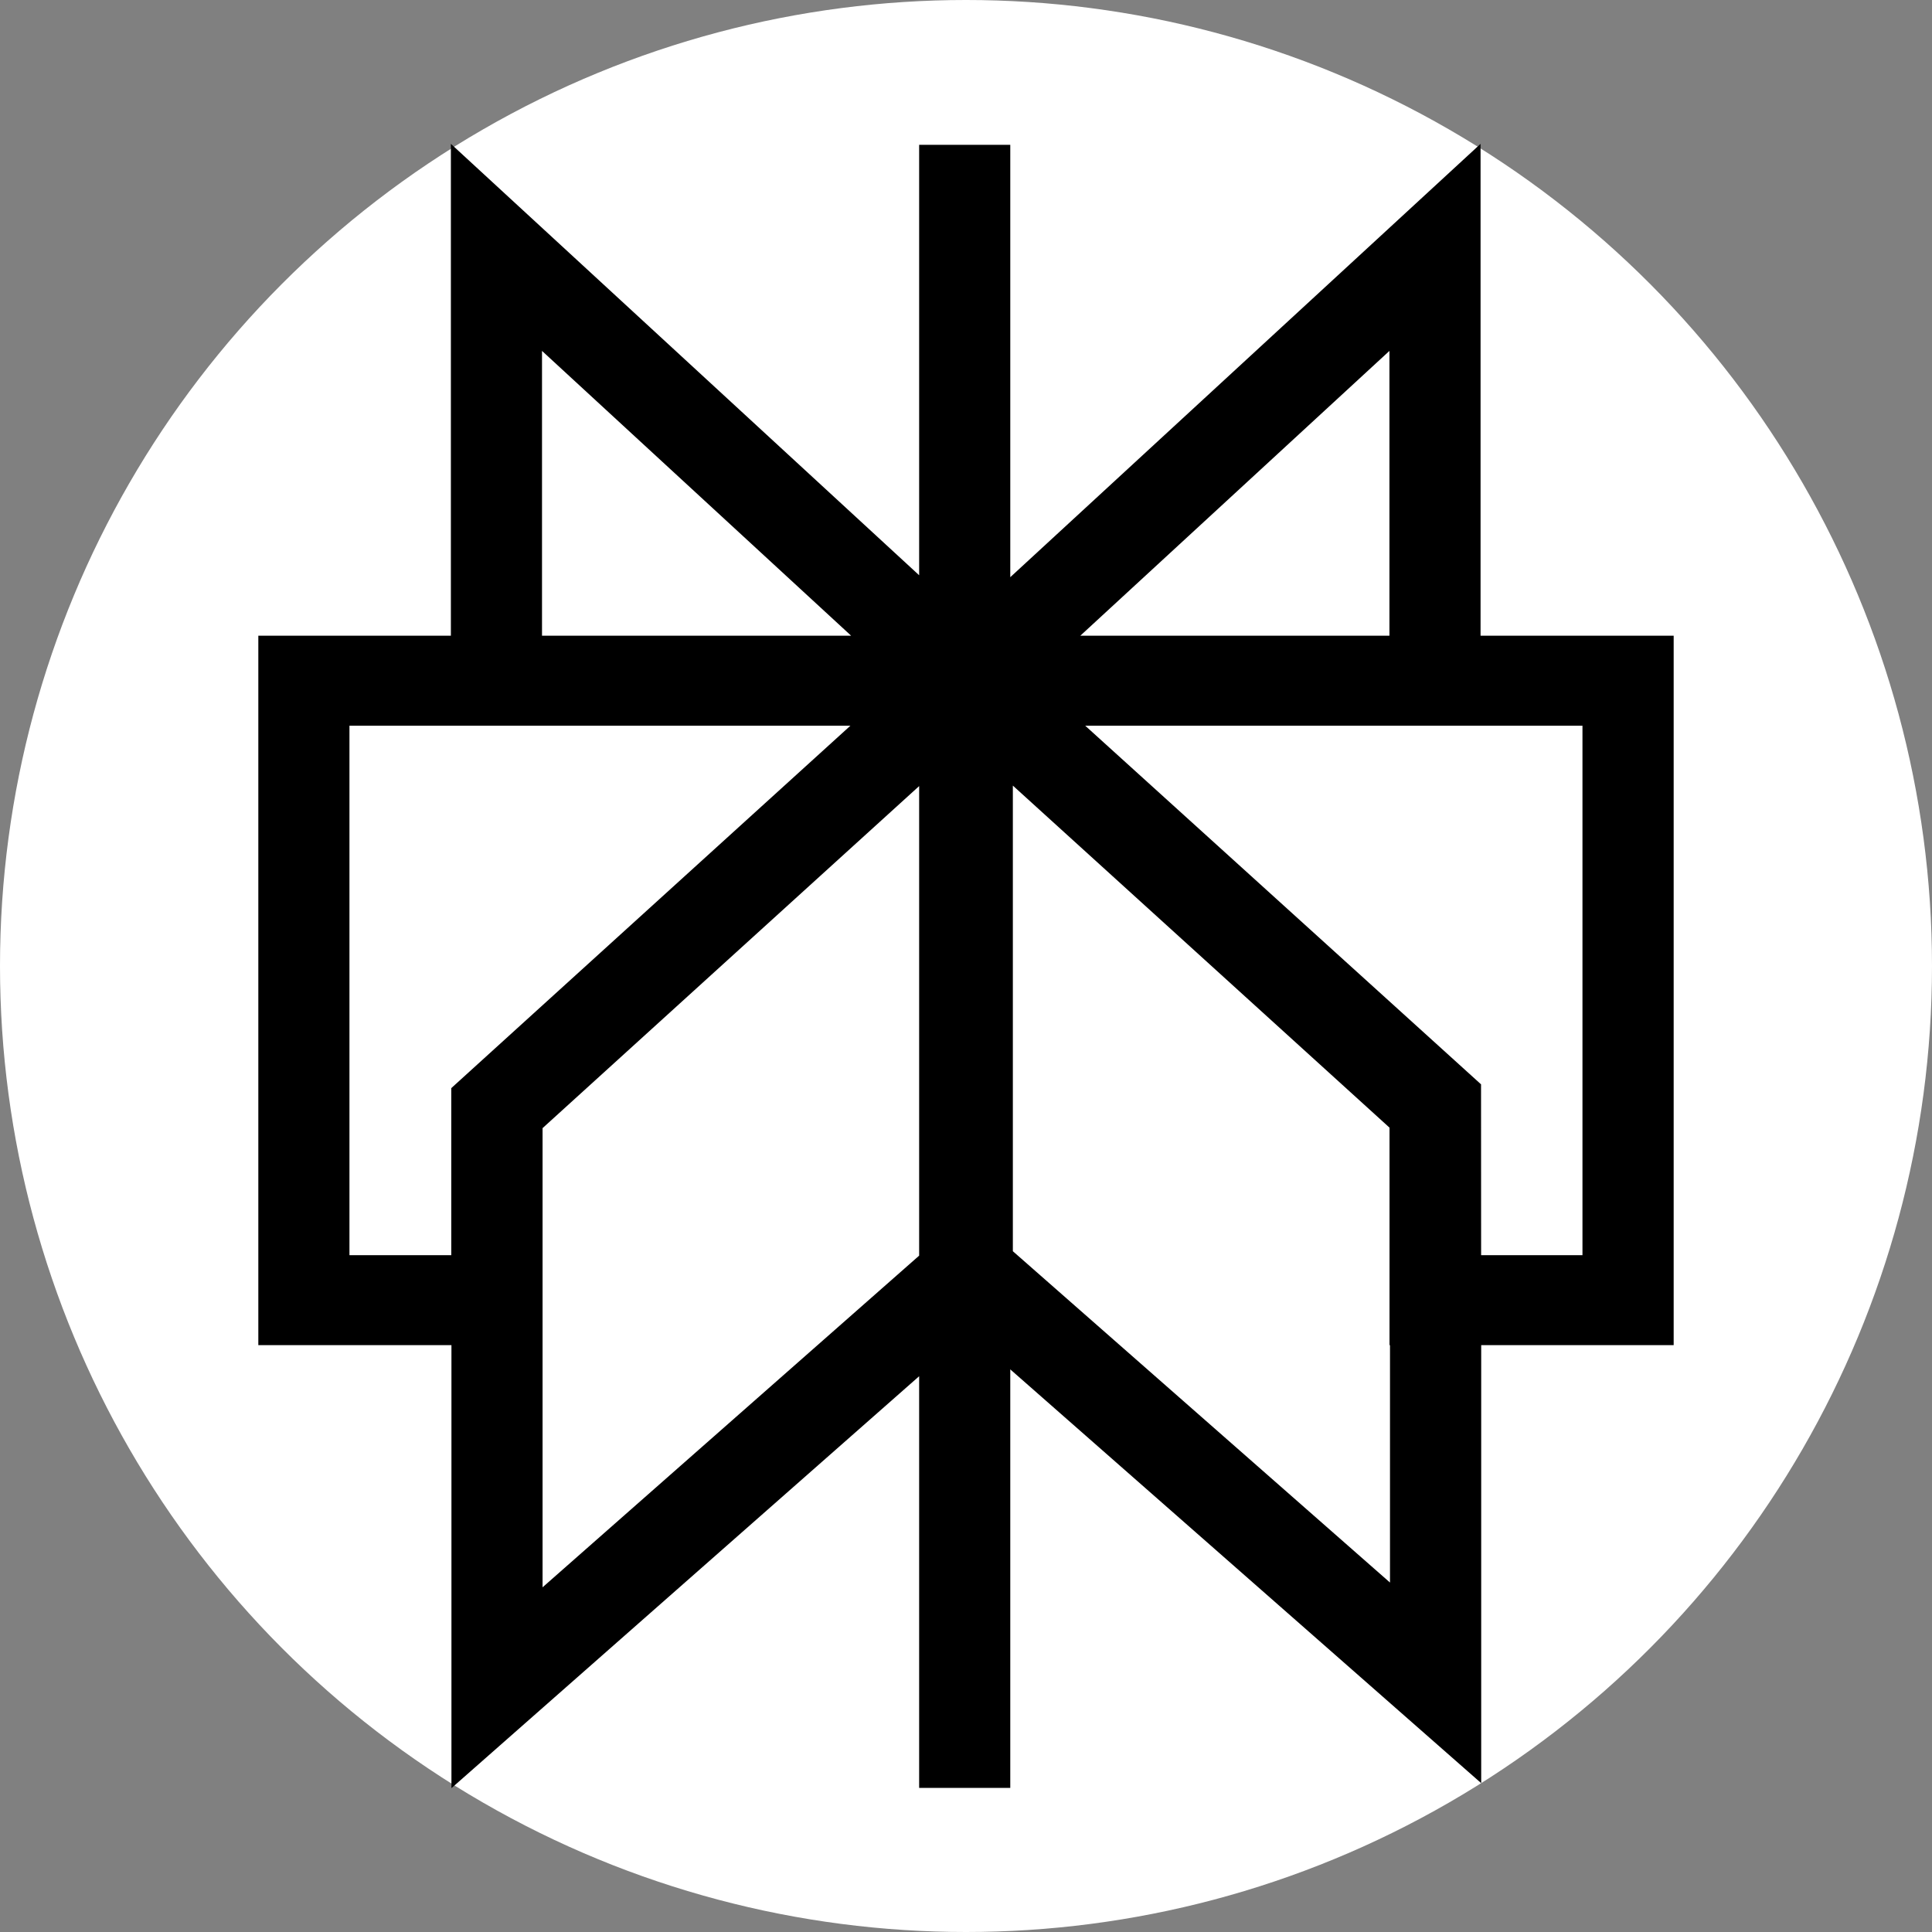
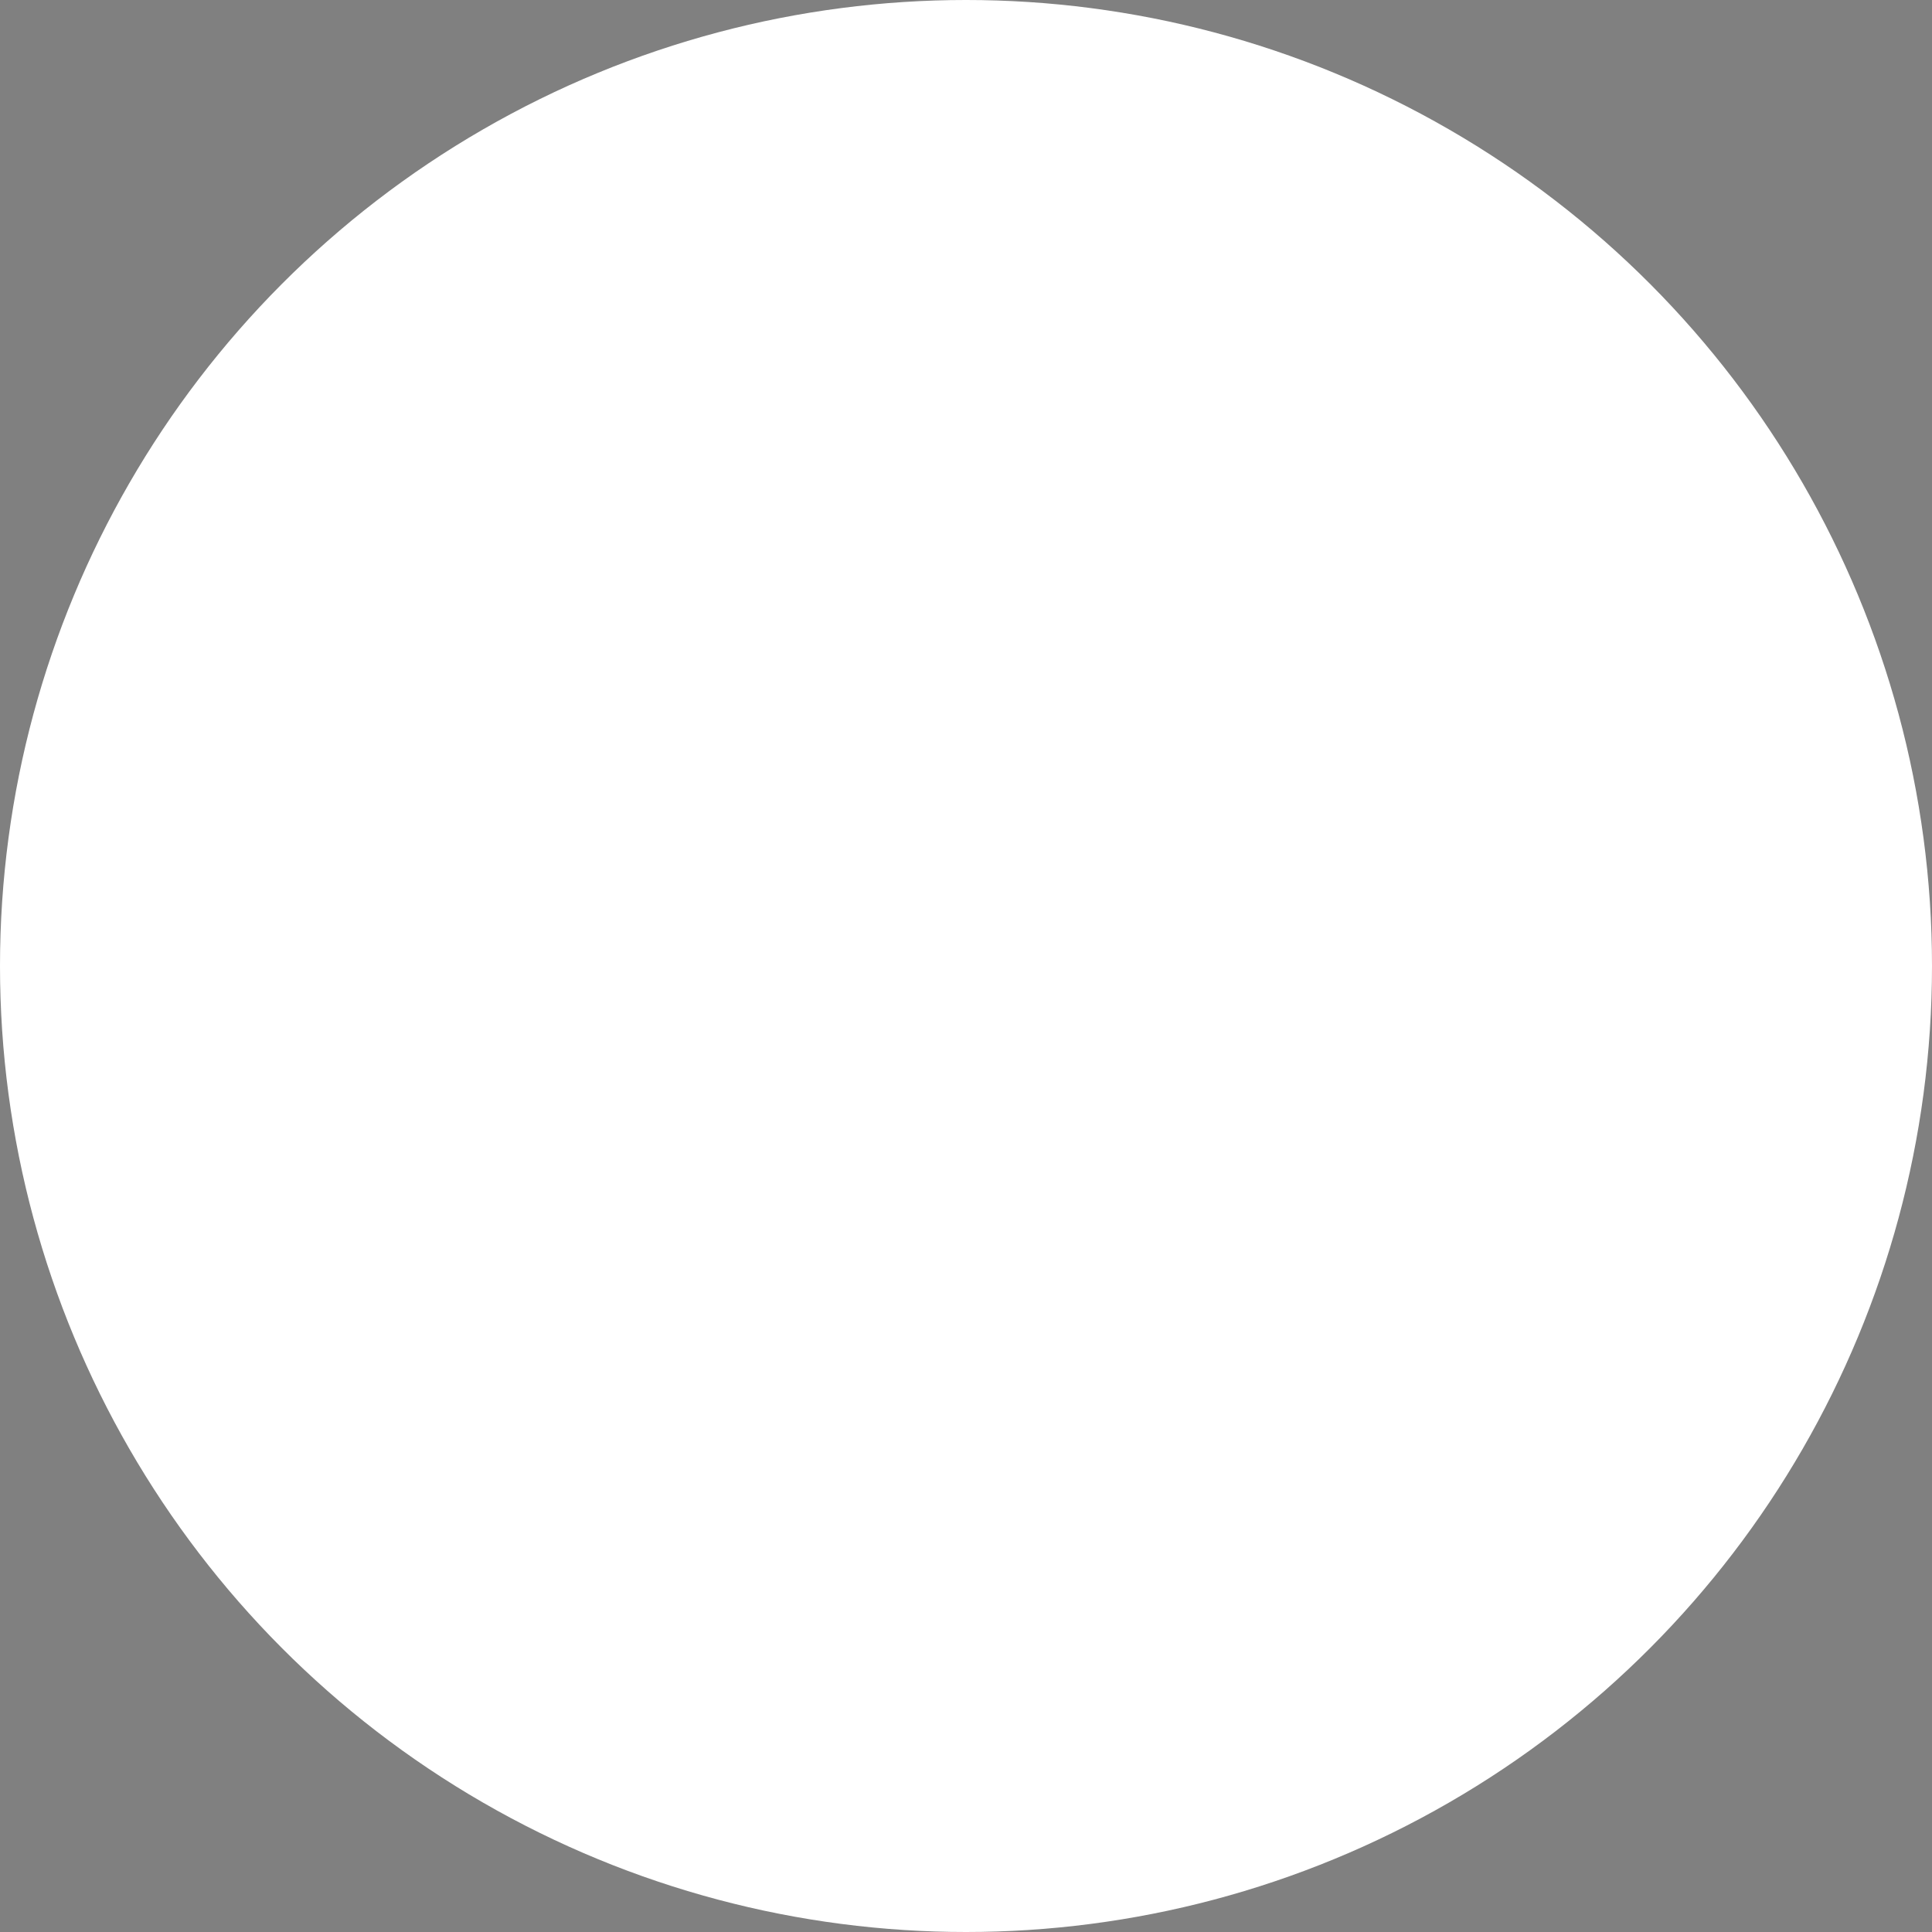
<svg xmlns="http://www.w3.org/2000/svg" xmlns:ns1="http://sodipodi.sourceforge.net/DTD/sodipodi-0.dtd" xmlns:ns2="http://www.inkscape.org/namespaces/inkscape" width="24" height="24" viewBox="0 0 24 24" fill="none" version="1.1" id="svg2" ns1:docname="perplexity.svg" ns2:version="1.4 (86a8ad7, 2024-10-11)">
  <rect x="0" y="0" width="24" height="24" fill="#808080" stroke="none" />
  <defs id="defs2" />
  <ns1:namedview id="namedview2" pagecolor="#505050" bordercolor="#ffffff" borderopacity="1" ns2:showpageshadow="0" ns2:pageopacity="0" ns2:pagecheckerboard="1" ns2:deskcolor="#505050" showgrid="false" ns2:zoom="1.4370277" ns2:cx="241.47064" ns2:cy="157.26906" ns2:window-width="2880" ns2:window-height="1526" ns2:window-x="2869" ns2:window-y="-11" ns2:window-maximized="1" ns2:current-layer="svg2" />
  <circle style="fill:#ffffff;fill-opacity:1;stroke:none;stroke-width:0.046;stroke-linecap:round;stroke-linejoin:round" id="path2" cx="12" cy="12" r="12" />
-   <path fill-rule="evenodd" clip-rule="evenodd" d="m 5.601,1.787 5.817,5.359 v -0.001 -5.346 h 1.132 V 7.17 L 18.392,1.787 v 6.11 h 2.399 v 8.813 h -2.391 v 5.441 l -5.85,-5.14 v 5.199 h -1.132 V 17.096 L 5.608,22.213 V 16.71 H 3.209 V 7.897 h 2.392 z M 10.564,9.015 H 4.341 V 15.592 H 5.606 V 13.517 Z M 6.74,14.014 v 5.704 L 11.418,15.598 V 9.765 Z M 12.582,15.543 V 9.759 l 4.679,4.249 v 2.702 h 0.006 v 2.949 z m 5.817,0.049 h 1.259 V 9.015 h -6.177 l 4.917,4.455 z M 17.26,7.897 V 4.359 l -3.84,3.538 z m -6.687,0 H 6.733 V 4.359 Z" fill="#000000" id="path1" style="stroke-width:0.065" />
</svg>